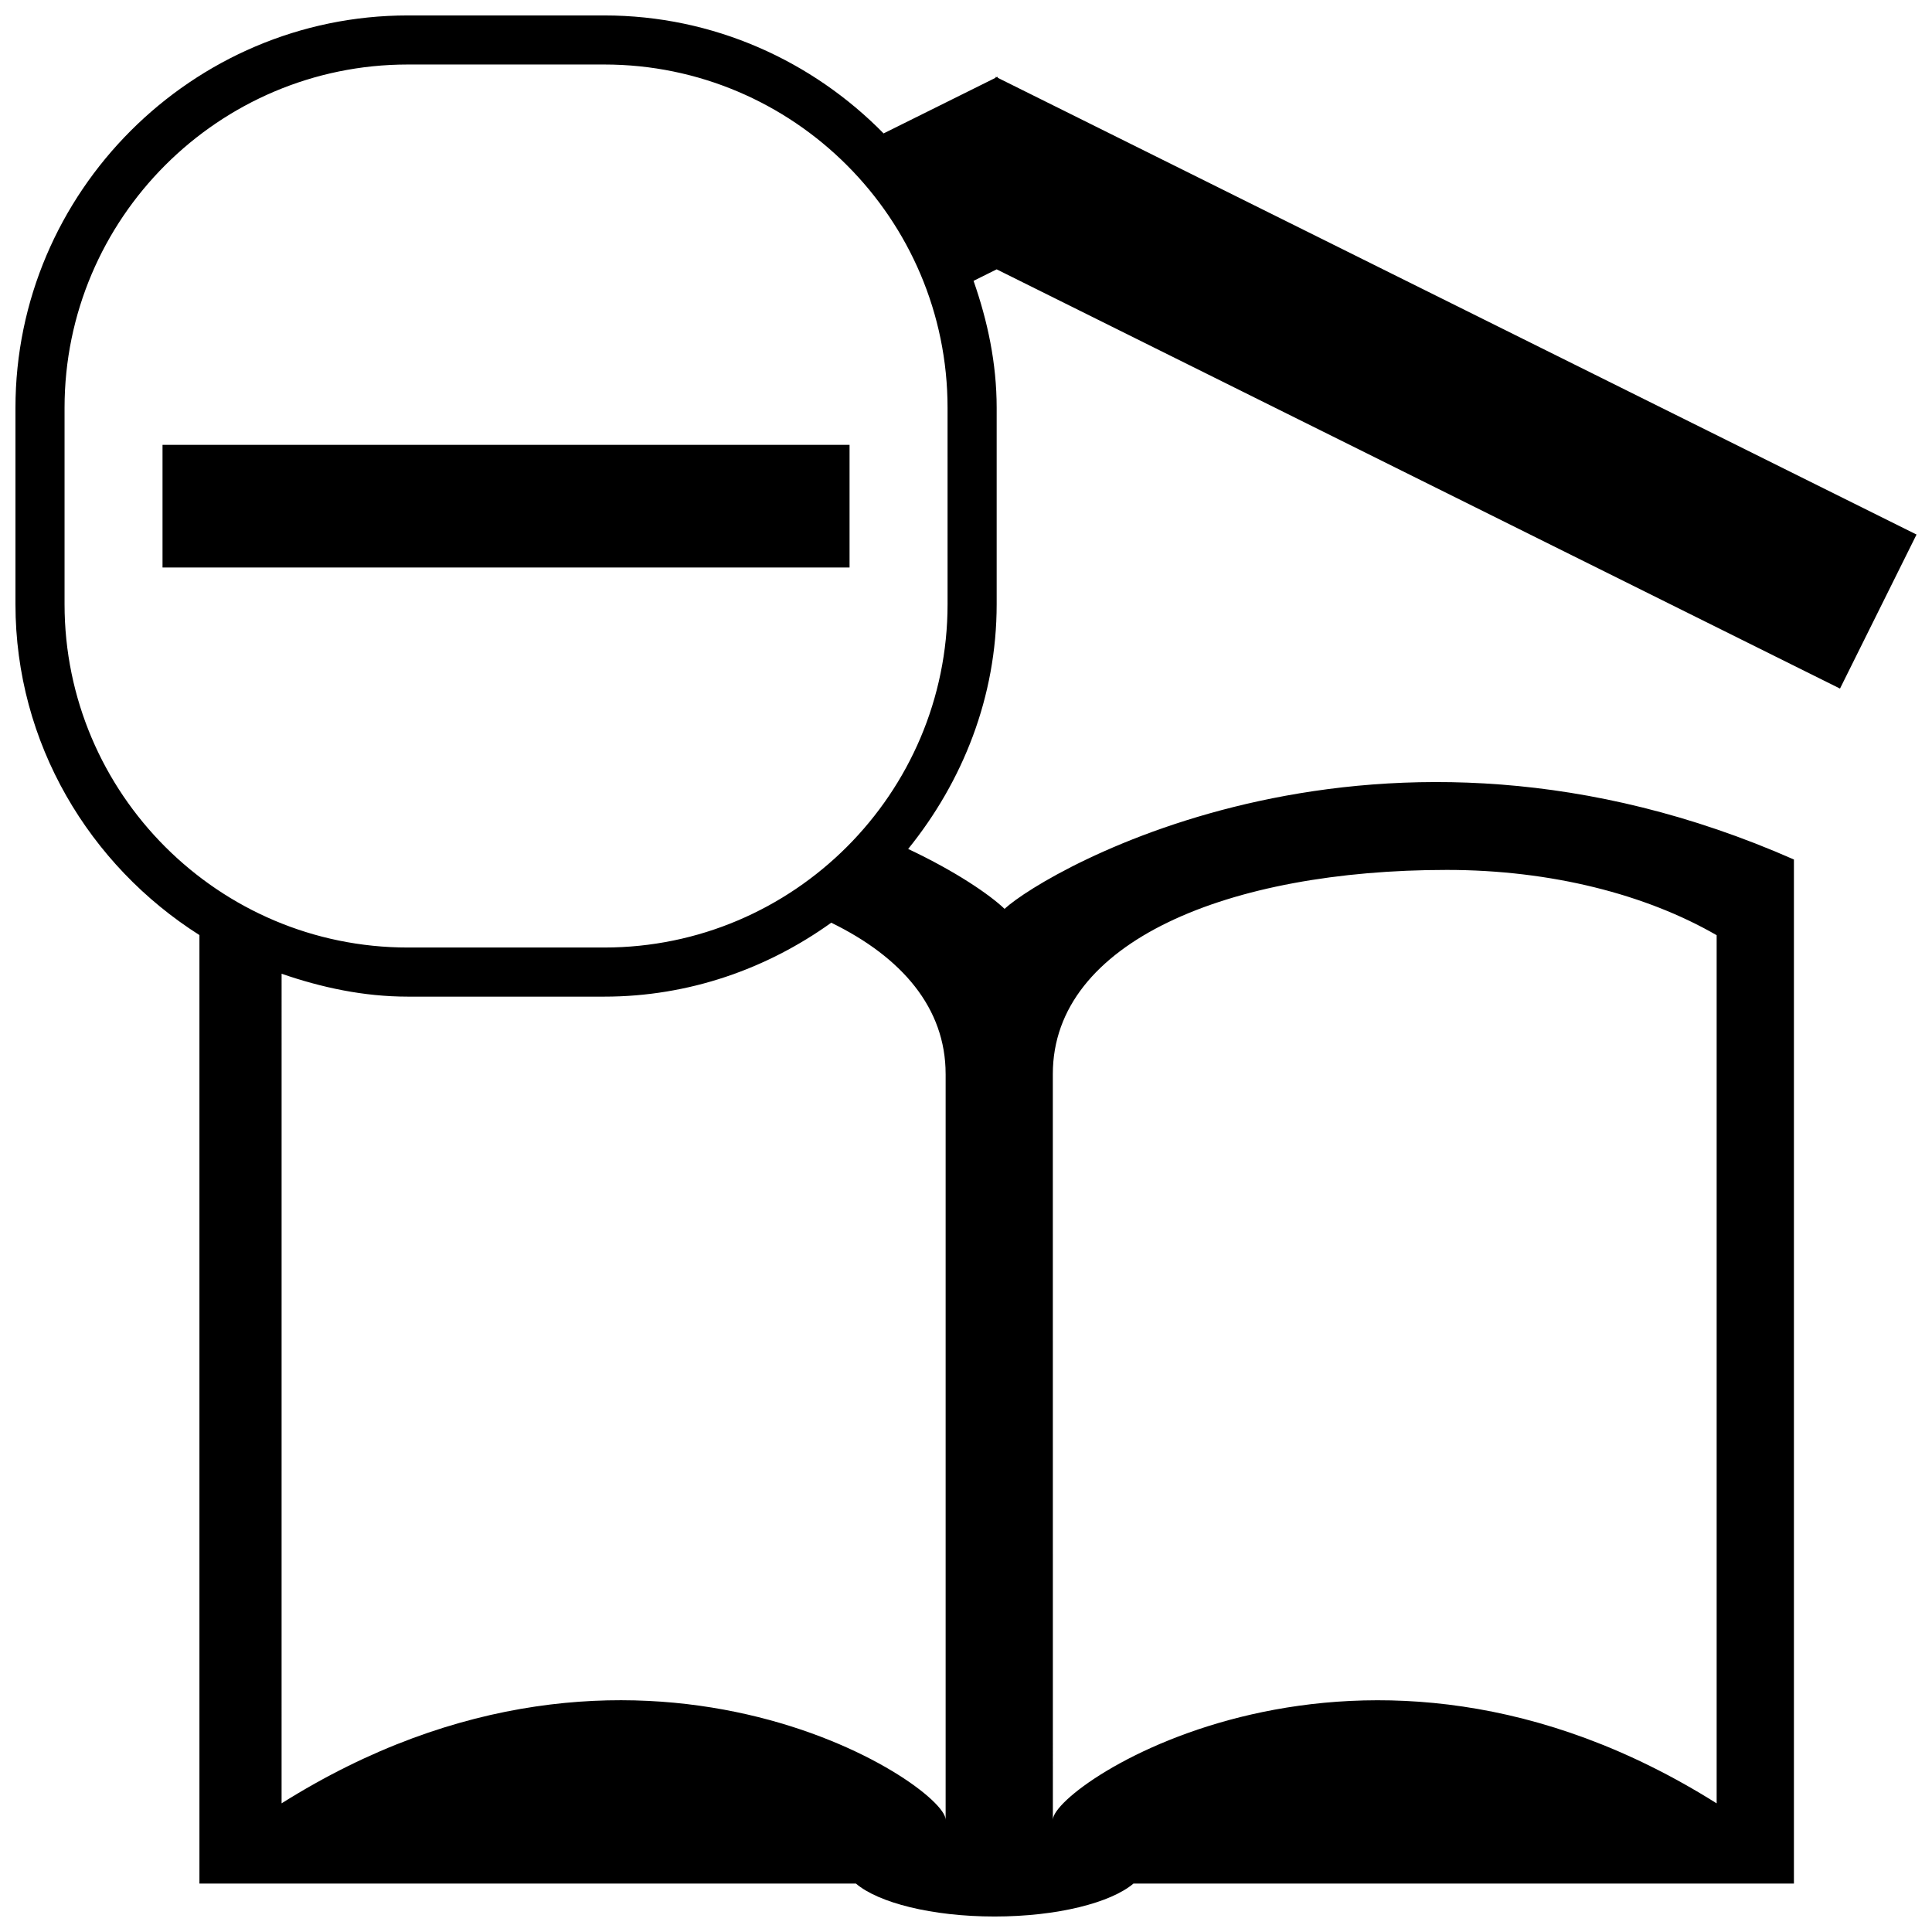
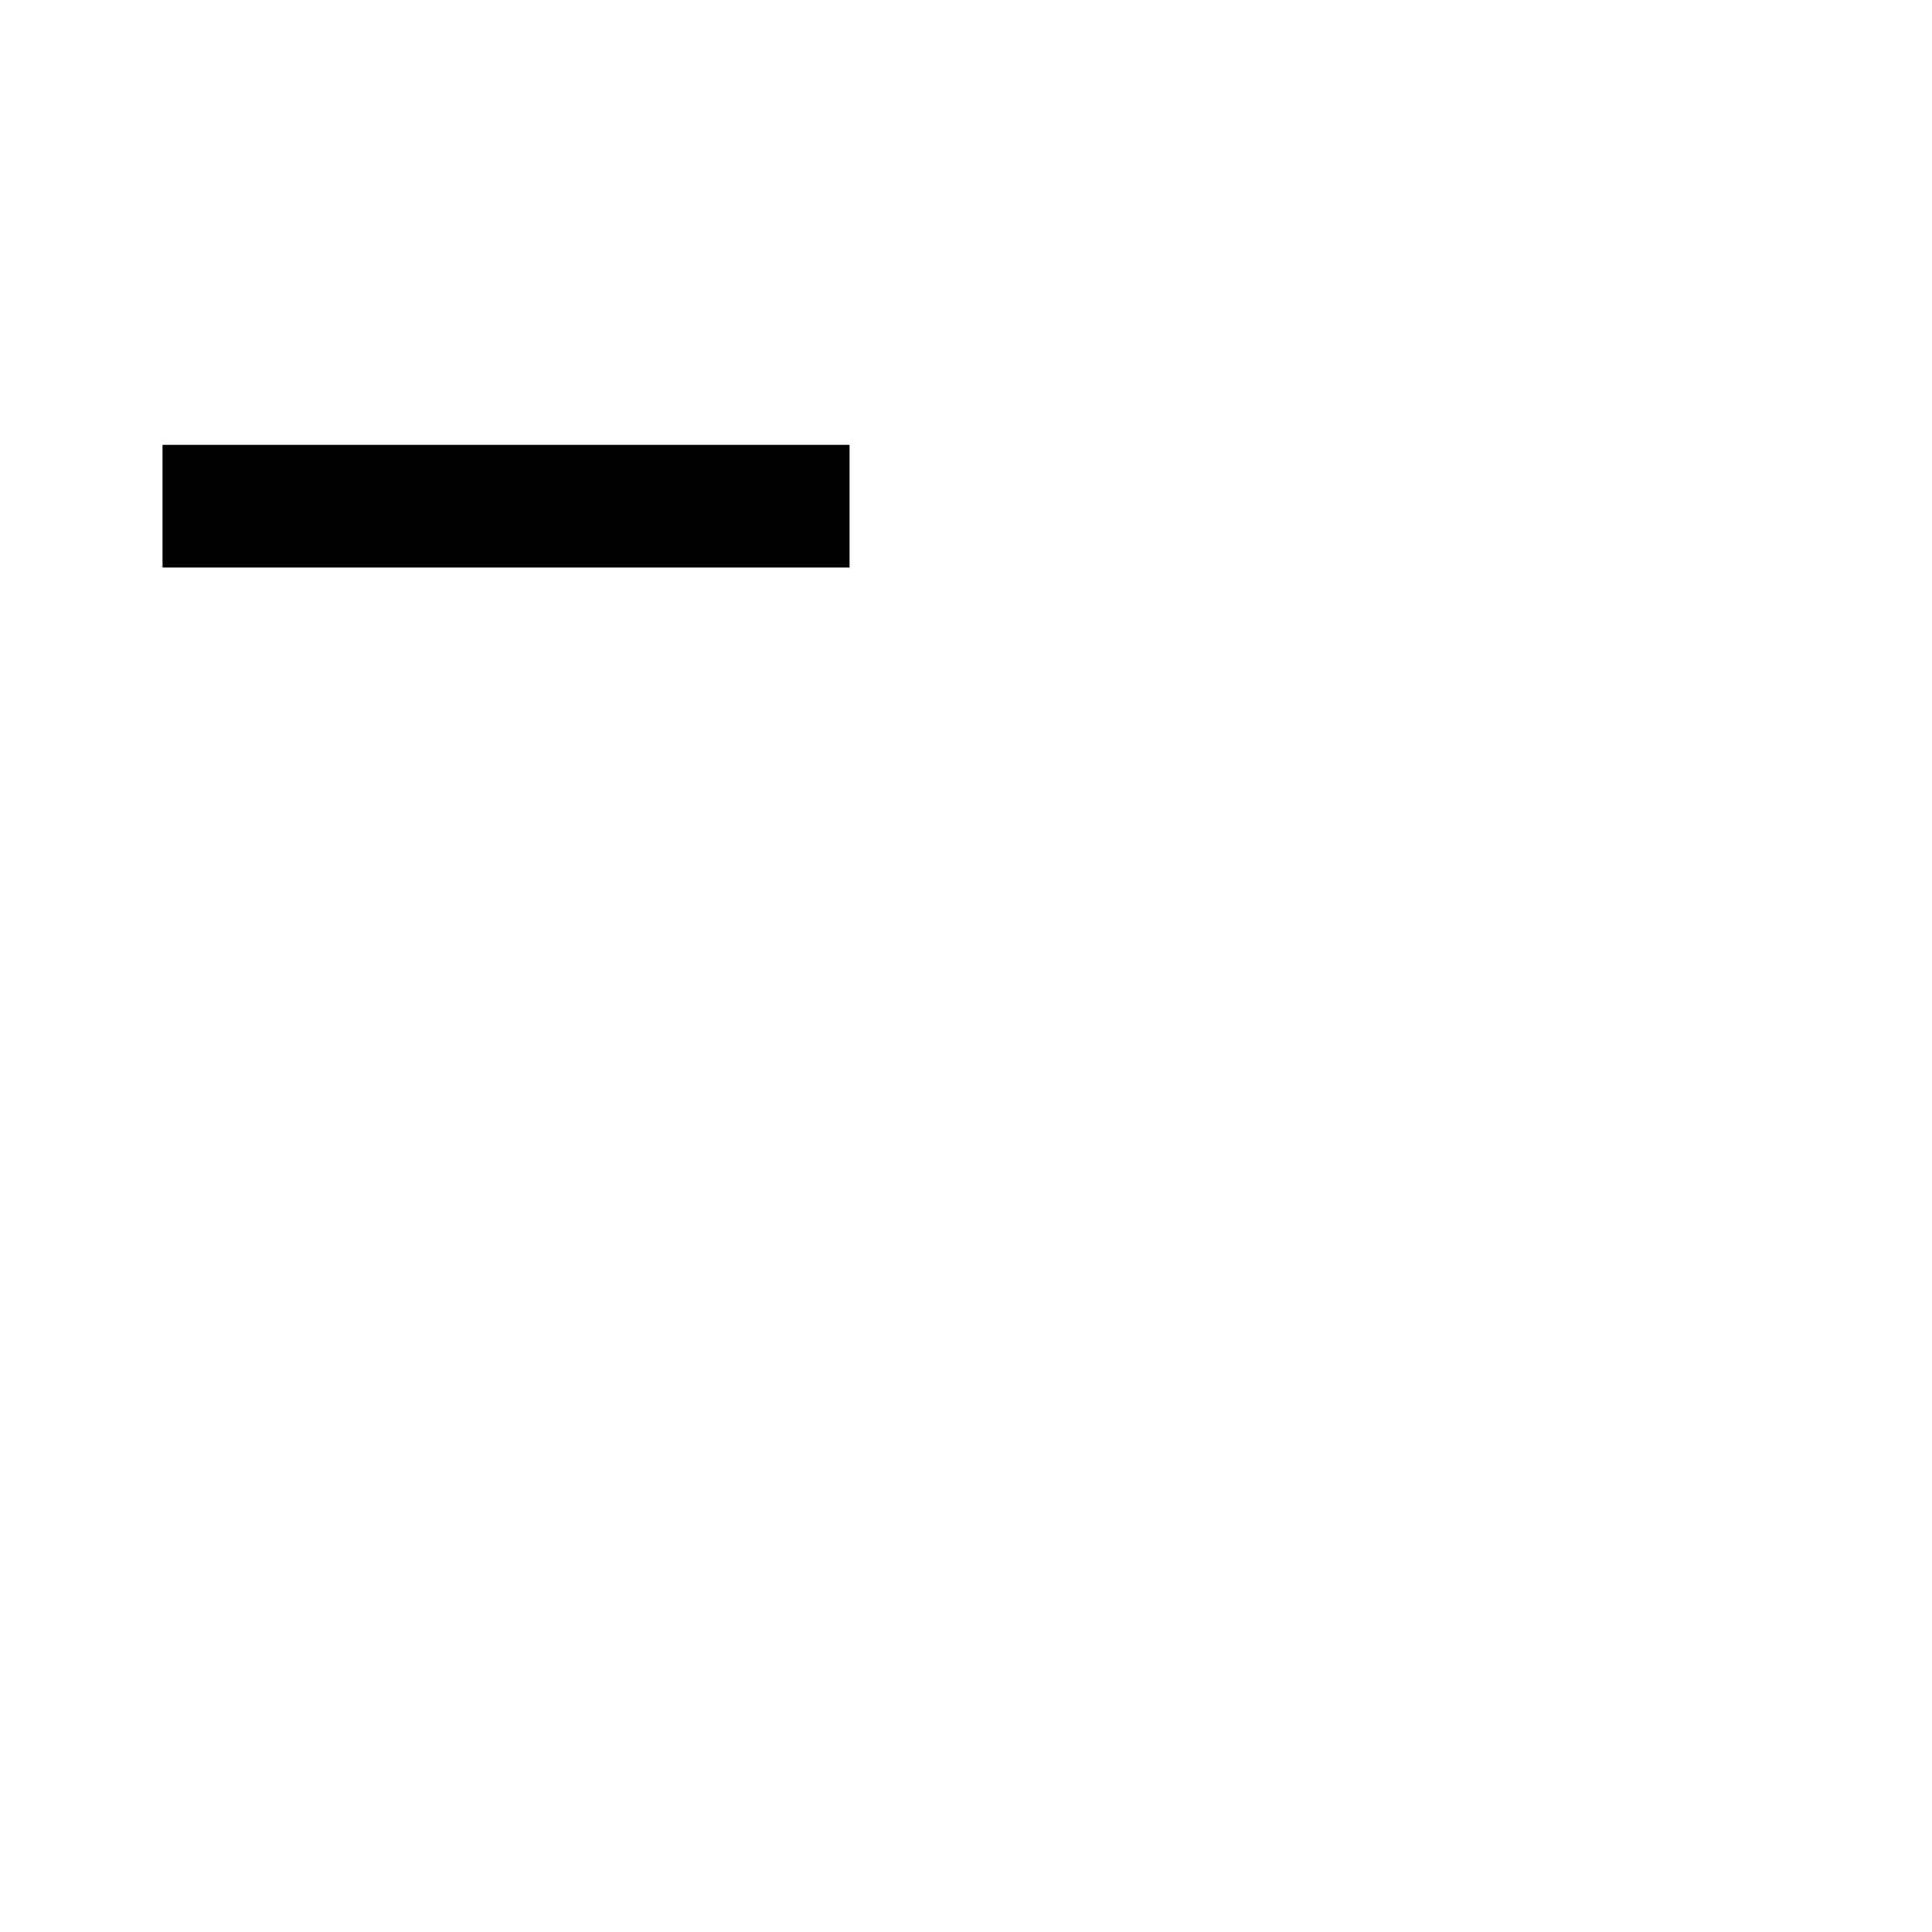
<svg xmlns="http://www.w3.org/2000/svg" width="800px" height="800px" version="1.1" viewBox="144 144 512 512">
  <defs>
    <clipPath id="a">
-       <path d="m148.09 148.09h503.81v503.81h-503.81z" />
-     </clipPath>
+       </clipPath>
  </defs>
  <g clip-path="url(#a)">
    <path d="m631.62 326.48 20.281-40.82-243.46-121.03-0.098-0.289-0.223 0.125-0.227-0.125-0.086 0.289-29.645 14.727c-18.887-19.234-45.113-31.266-74.023-31.266h-52.062c-57.164 0-103.98 46.82-103.98 103.98v52.059c0 36.855 19.617 69.199 48.754 87.672v15.391 235.97l173.98 0.004c5.934 5.078 20.129 8.727 36.723 8.727 16.672 0 30.824-3.652 36.824-8.727h175.03v-235.97-35.422c-110.11-48.5-198.07 2.828-209.19 13.078-3.871-3.684-12.695-9.809-25.547-15.871 14.445-17.871 23.457-40.25 23.457-64.852v-52.059c0-11.84-2.414-23.043-6.125-33.645l6.125-3.047zm-208.61 102.14c0-35.164 46.758-54.082 104.41-54.082 27.738 0 52.879 6.539 71.512 17.301v230.07c-94.273-59.324-175.91-4.949-175.91 4.348zm-28.406 0v197.63c0-9.301-81.641-63.676-175.98-4.348l0.004-219.85c10.57 3.648 21.715 6.066 33.457 6.066h52.059c22.41 0 43.105-7.367 60.148-19.59 18.723 9.141 30.309 22.598 30.309 40.09zm0.512-124.49c0 50.152-40.824 90.973-90.973 90.973h-52.062c-50.152 0-90.973-40.824-90.973-90.973v-52.062c0-50.152 40.824-90.973 90.973-90.973h52.059c50.152 0 90.973 40.824 90.973 90.973z" />
  </g>
  <path d="m187.07 261.89h182.07v32.504h-182.07z" />
</svg>